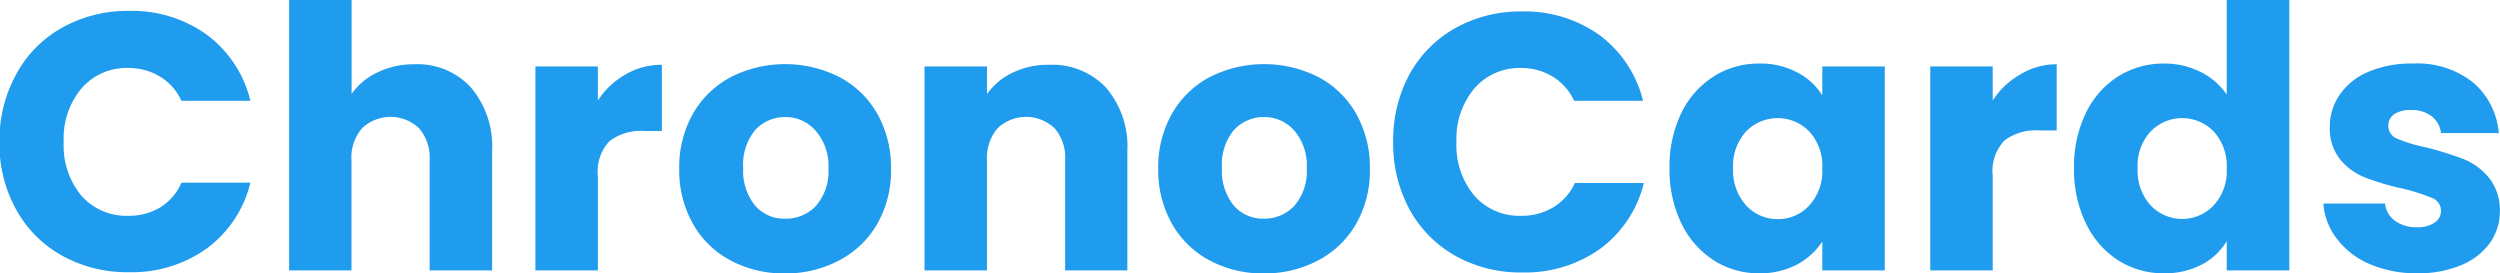
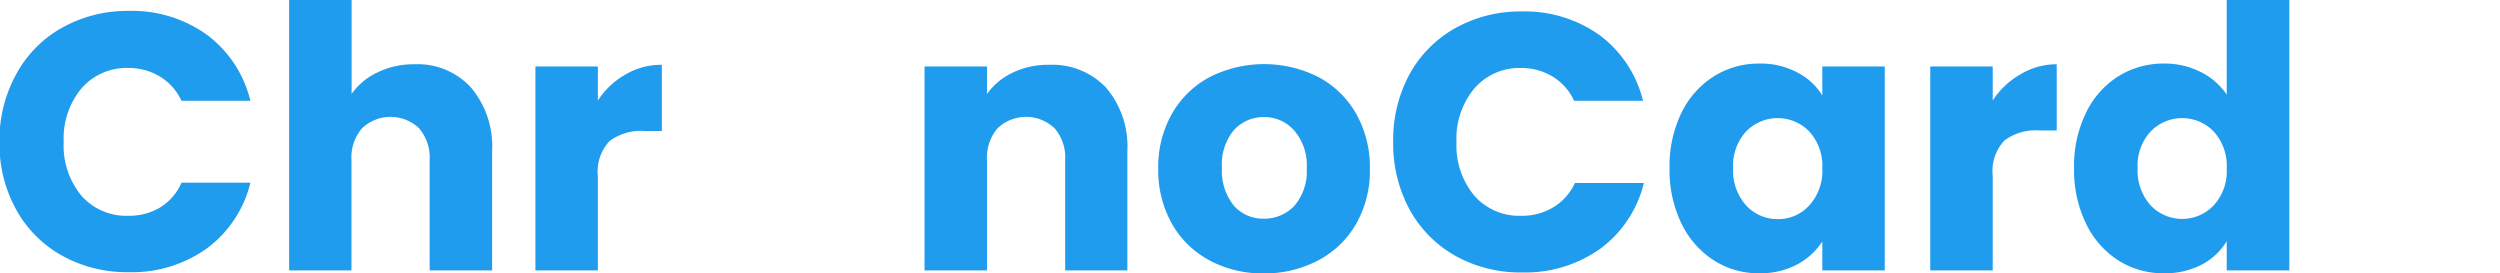
<svg xmlns="http://www.w3.org/2000/svg" viewBox="0 0 181.31 19.82">
  <defs>
    <style>.a{isolation:isolate;}.b{fill:#209cee;}</style>
  </defs>
  <g class="a">
    <path class="b" d="M3,8A8.48,8.48,0,0,1,6.36,4.59,9.71,9.71,0,0,1,11.2,3.38a9.28,9.28,0,0,1,5.67,1.75A8.43,8.43,0,0,1,20,9.9H15a4,4,0,0,0-1.58-1.77,4.38,4.38,0,0,0-2.31-.61A4.32,4.32,0,0,0,7.75,9a5.66,5.66,0,0,0-1.29,3.89,5.68,5.68,0,0,0,1.29,3.9,4.34,4.34,0,0,0,3.4,1.45,4.38,4.38,0,0,0,2.31-.61A3.91,3.91,0,0,0,15,15.84h5a8.37,8.37,0,0,1-3.15,4.76,9.33,9.33,0,0,1-5.67,1.73,9.71,9.71,0,0,1-4.84-1.2A8.51,8.51,0,0,1,3,17.77a9.86,9.86,0,0,1-1.2-4.9A9.92,9.92,0,0,1,3,8Z" transform="translate(-1.84 -2.59)" />
    <path class="b" d="M36,8.94a6.61,6.61,0,0,1,1.53,4.62V22.2H33v-8a3.27,3.27,0,0,0-.77-2.31,3,3,0,0,0-4.13,0,3.23,3.23,0,0,0-.77,2.31v8H22.81V2.59h4.53V9.4a4.76,4.76,0,0,1,1.88-1.56,6,6,0,0,1,2.68-.59A5.25,5.25,0,0,1,36,8.94Z" transform="translate(-1.84 -2.59)" />
    <path class="b" d="M47.19,8a5.08,5.08,0,0,1,2.65-.71v4.8H48.59a3.78,3.78,0,0,0-2.54.73,3.22,3.22,0,0,0-.85,2.56V22.2H40.67V7.41H45.2V9.88A5.79,5.79,0,0,1,47.19,8Z" transform="translate(-1.84 -2.59)" />
-     <path class="b" d="M54.83,21.48a6.7,6.7,0,0,1-2.73-2.65,7.91,7.91,0,0,1-1-4,7.89,7.89,0,0,1,1-4,6.86,6.86,0,0,1,2.76-2.66,8.73,8.73,0,0,1,7.84,0,6.79,6.79,0,0,1,2.76,2.66,7.89,7.89,0,0,1,1,4,7.76,7.76,0,0,1-1,4,6.8,6.8,0,0,1-2.79,2.66,8.26,8.26,0,0,1-3.93.93A8.15,8.15,0,0,1,54.83,21.48ZM61,17.54a3.8,3.8,0,0,0,.92-2.73A3.85,3.85,0,0,0,61,12.08a2.86,2.86,0,0,0-2.19-1,2.92,2.92,0,0,0-2.2.94,3.91,3.91,0,0,0-.87,2.75,4,4,0,0,0,.86,2.73,2.79,2.79,0,0,0,2.16.95A3,3,0,0,0,61,17.54Z" transform="translate(-1.84 -2.59)" />
    <path class="b" d="M82.05,8.94a6.57,6.57,0,0,1,1.55,4.62V22.2H79.09v-8a3.23,3.23,0,0,0-.77-2.31,3,3,0,0,0-4.13,0,3.27,3.27,0,0,0-.77,2.31v8H68.89V7.41h4.53v2a4.81,4.81,0,0,1,1.86-1.55,5.86,5.86,0,0,1,2.62-.57A5.36,5.36,0,0,1,82.05,8.94Z" transform="translate(-1.84 -2.59)" />
    <path class="b" d="M89.57,21.48a6.82,6.82,0,0,1-2.73-2.65,7.91,7.91,0,0,1-1-4,7.8,7.8,0,0,1,1-4,6.83,6.83,0,0,1,2.75-2.66,8.75,8.75,0,0,1,7.85,0,6.83,6.83,0,0,1,2.75,2.66,7.89,7.89,0,0,1,1,4,7.76,7.76,0,0,1-1,4,6.84,6.84,0,0,1-2.78,2.66,8.33,8.33,0,0,1-3.94.93A8.15,8.15,0,0,1,89.57,21.48Zm6.12-3.94a3.8,3.8,0,0,0,.92-2.73,3.85,3.85,0,0,0-.89-2.73,2.86,2.86,0,0,0-2.19-1,2.92,2.92,0,0,0-2.2.94,3.91,3.91,0,0,0-.87,2.75,4,4,0,0,0,.86,2.73,2.82,2.82,0,0,0,2.16.95A3,3,0,0,0,95.69,17.54Z" transform="translate(-1.84 -2.59)" />
    <path class="b" d="M104.05,8a8.57,8.57,0,0,1,3.33-3.37,9.68,9.68,0,0,1,4.84-1.21,9.32,9.32,0,0,1,5.67,1.75A8.43,8.43,0,0,1,121,9.9h-5a4,4,0,0,0-1.58-1.77,4.39,4.39,0,0,0-2.32-.61A4.31,4.31,0,0,0,108.77,9a5.66,5.66,0,0,0-1.3,3.89,5.69,5.69,0,0,0,1.3,3.9,4.34,4.34,0,0,0,3.39,1.45,4.39,4.39,0,0,0,2.32-.61,4,4,0,0,0,1.58-1.77h5a8.37,8.37,0,0,1-3.15,4.76,9.38,9.38,0,0,1-5.67,1.73,9.68,9.68,0,0,1-4.84-1.2,8.61,8.61,0,0,1-3.33-3.36,10,10,0,0,1-1.19-4.9A10,10,0,0,1,104.05,8Z" transform="translate(-1.84 -2.59)" />
    <path class="b" d="M123.78,10.78a6.47,6.47,0,0,1,2.35-2.65,6.1,6.1,0,0,1,3.31-.93,5.6,5.6,0,0,1,2.74.64A4.61,4.61,0,0,1,134,9.51V7.41h4.53V22.2H134V20.11a5.05,5.05,0,0,1-1.84,1.67,5.74,5.74,0,0,1-2.74.63,6,6,0,0,1-3.29-.94,6.56,6.56,0,0,1-2.35-2.68,8.93,8.93,0,0,1-.86-4A8.89,8.89,0,0,1,123.78,10.78Zm9.28,1.35a3.19,3.19,0,0,0-4.59,0,3.67,3.67,0,0,0-.94,2.66,3.78,3.78,0,0,0,.94,2.69,3.07,3.07,0,0,0,2.3,1,3,3,0,0,0,2.29-1,3.67,3.67,0,0,0,.94-2.67A3.7,3.7,0,0,0,133.06,12.13Z" transform="translate(-1.84 -2.59)" />
    <path class="b" d="M148.34,8A5.08,5.08,0,0,1,151,7.25v4.8h-1.25a3.78,3.78,0,0,0-2.54.73,3.22,3.22,0,0,0-.85,2.56V22.2h-4.53V7.41h4.53V9.88A5.79,5.79,0,0,1,148.34,8Z" transform="translate(-1.84 -2.59)" />
    <path class="b" d="M153.12,10.78a6.38,6.38,0,0,1,2.34-2.65,6.14,6.14,0,0,1,3.32-.93,5.75,5.75,0,0,1,2.66.61,4.89,4.89,0,0,1,1.89,1.64V2.59h4.54V22.2h-4.54V20.08a4.58,4.58,0,0,1-1.81,1.7,5.74,5.74,0,0,1-2.74.63,6.06,6.06,0,0,1-3.32-.94,6.47,6.47,0,0,1-2.34-2.68,8.8,8.8,0,0,1-.86-4A8.76,8.76,0,0,1,153.12,10.78Zm9.27,1.35a3.18,3.18,0,0,0-4.58,0,3.63,3.63,0,0,0-.94,2.66,3.74,3.74,0,0,0,.94,2.69,3.15,3.15,0,0,0,4.58,0,3.67,3.67,0,0,0,.94-2.67A3.7,3.7,0,0,0,162.39,12.13Z" transform="translate(-1.84 -2.59)" />
-     <path class="b" d="M173.72,21.75a5.81,5.81,0,0,1-2.38-1.82,4.69,4.69,0,0,1-1-2.58h4.47a1.78,1.78,0,0,0,.72,1.25,2.58,2.58,0,0,0,1.56.47,2.2,2.2,0,0,0,1.31-.33,1,1,0,0,0,.47-.86,1,1,0,0,0-.66-.94,14.28,14.28,0,0,0-2.15-.68,18.42,18.42,0,0,1-2.65-.78,4.44,4.44,0,0,1-1.83-1.3,3.54,3.54,0,0,1-.77-2.39,4,4,0,0,1,.71-2.32,4.68,4.68,0,0,1,2.06-1.66,7.86,7.86,0,0,1,3.25-.61,6.48,6.48,0,0,1,4.38,1.38,5.38,5.38,0,0,1,1.85,3.66h-4.19a1.79,1.79,0,0,0-.68-1.22,2.34,2.34,0,0,0-1.49-.45,2.09,2.09,0,0,0-1.22.3,1,1,0,0,0-.43.84,1,1,0,0,0,.68.95,10.8,10.8,0,0,0,2.11.63,25.61,25.61,0,0,1,2.67.84,4.59,4.59,0,0,1,1.82,1.33,3.74,3.74,0,0,1,.81,2.45,3.92,3.92,0,0,1-.73,2.31,4.81,4.81,0,0,1-2.1,1.61,8,8,0,0,1-3.16.58A8.56,8.56,0,0,1,173.72,21.75Z" transform="translate(-1.84 -2.59)" />
  </g>
</svg>